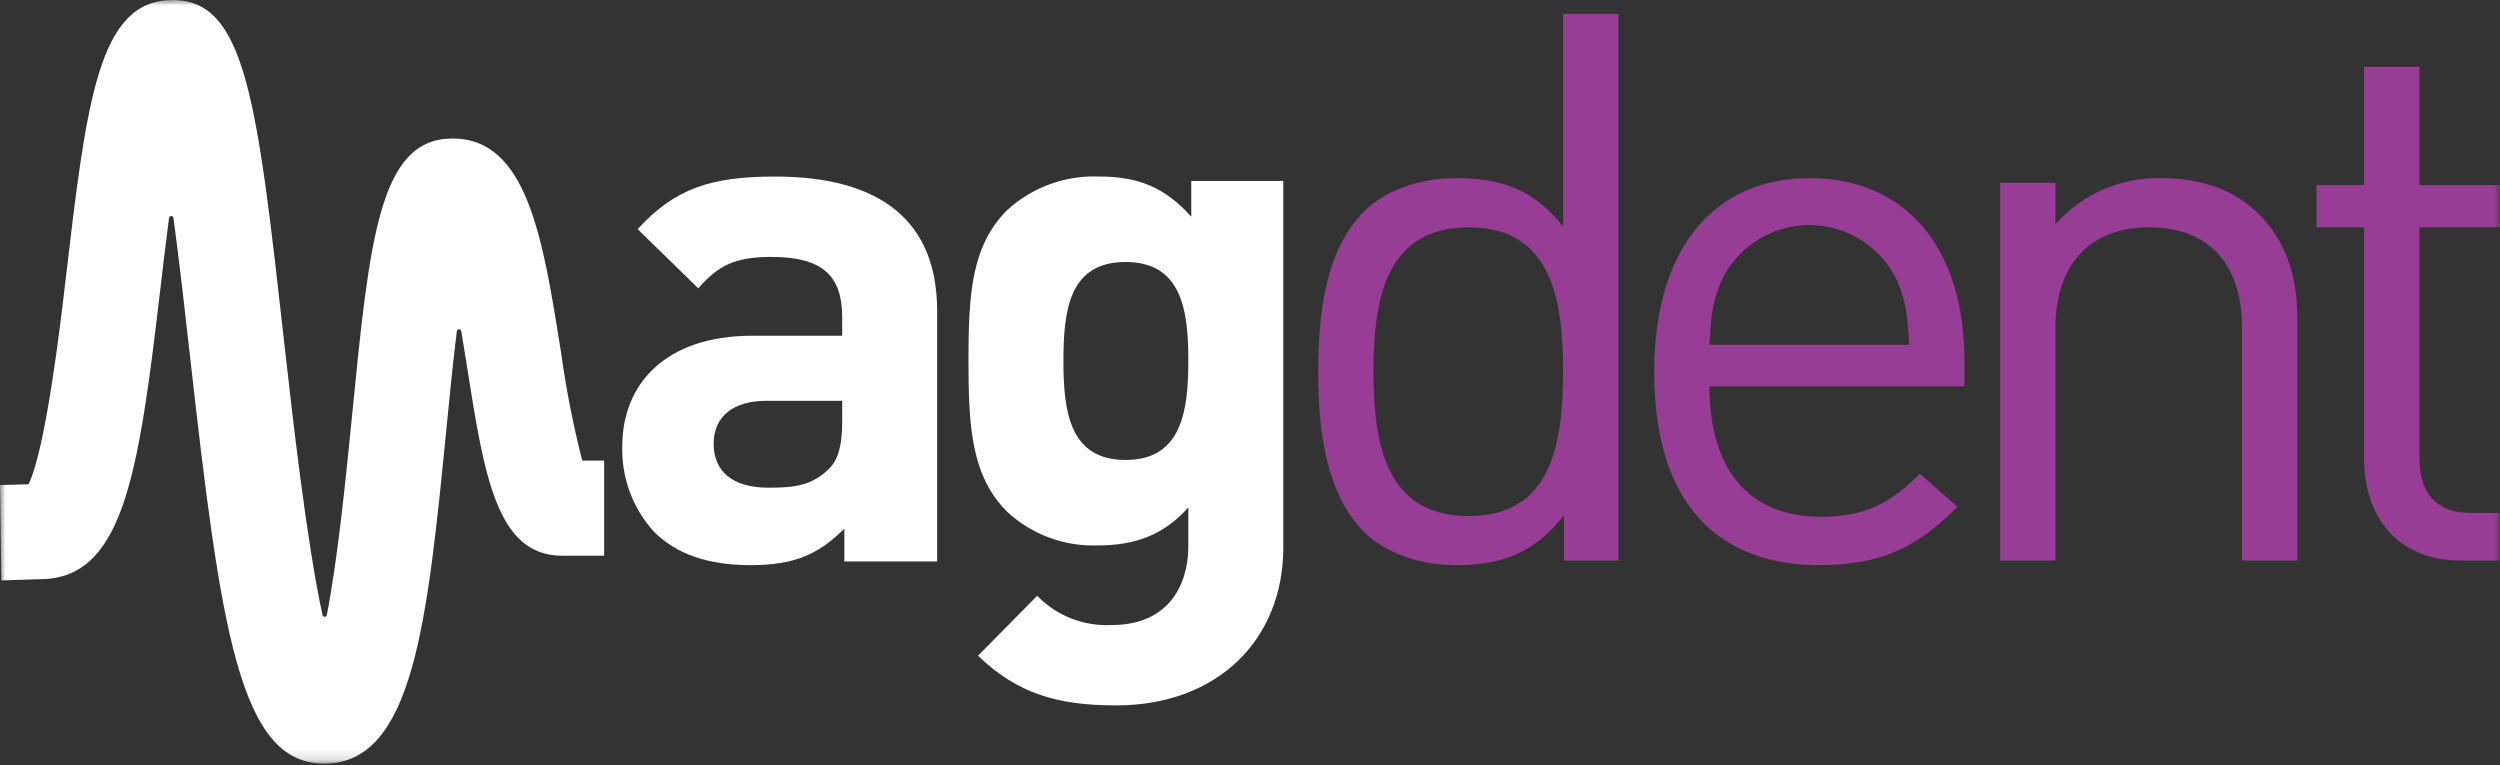
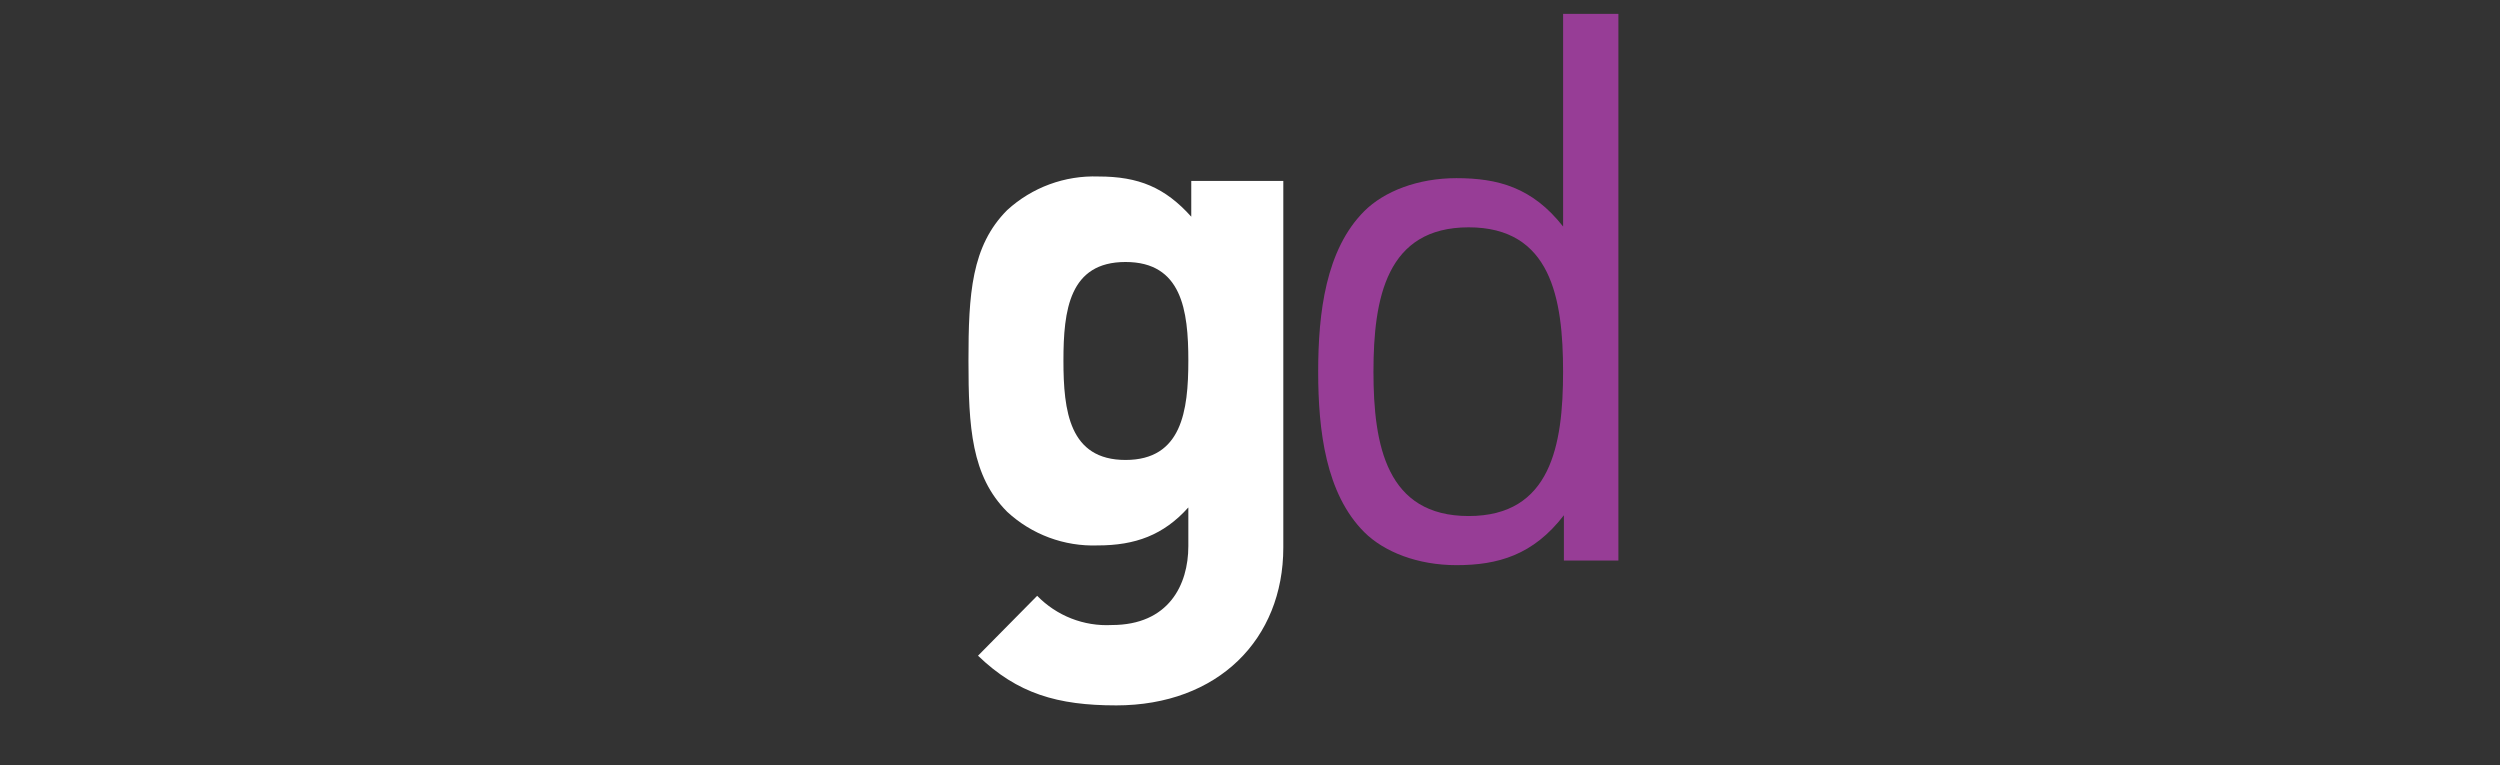
<svg xmlns="http://www.w3.org/2000/svg" width="232" height="71" viewBox="0 0 232 71" fill="none">
  <rect x="0" y="0" width="232" height="71" fill="#333333" stroke="none" />
  <mask id="mask0_464_501" style="mask-type:luminance" maskUnits="userSpaceOnUse" x="0" y="0" width="232" height="71">
    <path d="M232 0H0V70.861H232V0Z" fill="white" />
  </mask>
  <g mask="url(#mask0_464_501)">
    <path d="M145.129 52.019V47.815C142.278 51.52 139.001 52.446 135.153 52.446C131.59 52.446 128.455 51.232 126.602 49.382C123.039 45.819 122.327 39.976 122.327 34.49C122.327 29.004 123.04 23.16 126.602 19.597C128.455 17.745 131.59 16.533 135.153 16.533C139.001 16.533 142.206 17.389 145.057 21.023V1.284H150.187V52.019H145.129ZM136.293 21.096C128.668 21.096 127.457 27.652 127.457 34.493C127.457 41.334 128.671 47.888 136.293 47.888C143.914 47.888 145.054 41.333 145.054 34.493C145.054 27.653 143.917 21.096 136.293 21.096Z" fill="#973D96" />
-     <path d="M158.636 35.846C158.636 43.541 162.27 47.96 168.968 47.96C173.03 47.96 175.381 46.745 178.163 43.969L181.655 47.032C178.092 50.595 174.815 52.448 168.828 52.448C159.566 52.448 153.509 46.891 153.509 34.491C153.509 23.161 158.995 16.534 167.903 16.534C176.952 16.534 182.297 23.09 182.297 33.493V35.846H158.636ZM176.094 26.155C175.378 24.583 174.224 23.25 172.771 22.315C171.319 21.38 169.627 20.883 167.899 20.883C166.172 20.883 164.48 21.38 163.027 22.315C161.574 23.25 160.421 24.583 159.705 26.155C158.924 28.079 158.78 29.148 158.636 31.998H177.163C177.021 29.148 176.878 28.079 176.095 26.155" fill="#973D96" />
-     <path d="M208.061 52.019V30.428C208.061 24.229 204.712 21.093 199.44 21.093C194.167 21.093 190.746 24.302 190.746 30.428V52.019H185.616V16.961H190.746V20.809C191.972 19.419 193.488 18.316 195.187 17.577C196.886 16.838 198.727 16.482 200.579 16.534C204.356 16.534 207.419 17.674 209.558 19.811C212.051 22.234 213.192 25.513 213.192 29.574V52.019H208.061Z" fill="#973D96" />
-     <path d="M228.366 52.019C222.381 52.019 219.388 47.815 219.388 42.612V21.093H214.971V17.172H219.388V6.201H224.518V17.172H231.999V21.093H224.518V42.47C224.518 45.68 226.015 47.6 229.289 47.6H231.997V52.019H228.366Z" fill="#973D96" />
-     <path d="M78.356 52.106V49.055C75.983 51.428 73.747 52.445 69.681 52.445C65.682 52.445 62.766 51.428 60.665 49.322C58.706 47.154 57.661 44.313 57.75 41.392C57.75 35.765 61.614 31.156 69.817 31.156H78.154V29.399C78.154 25.535 76.256 23.841 71.579 23.841C68.19 23.841 66.634 24.654 64.8 26.756L59.174 21.265C62.631 17.468 66.02 16.384 71.919 16.384C81.816 16.384 86.967 20.588 86.967 28.858V52.106H78.356ZM78.153 37.192H71.17C67.984 37.192 66.226 38.684 66.226 41.192C66.226 43.633 67.853 45.259 71.31 45.259C73.75 45.259 75.309 45.056 76.869 43.564C77.819 42.683 78.157 41.259 78.157 39.09L78.153 37.192Z" fill="white" />
    <path d="M103.572 65.46C98.148 65.46 94.42 64.375 90.76 60.849L96.25 55.291C97.143 56.209 98.222 56.926 99.414 57.394C100.607 57.862 101.885 58.07 103.165 58.003C108.456 58.003 110.278 54.273 110.278 50.681V47.09C107.973 49.666 105.333 50.615 101.872 50.615C98.768 50.727 95.746 49.606 93.467 47.496C90.145 44.175 89.874 39.633 89.874 33.464C89.874 27.295 90.145 22.822 93.467 19.497C95.774 17.387 98.817 16.267 101.941 16.379C105.671 16.379 108.109 17.396 110.549 20.109V16.788H119.091V50.818C119.091 59.292 113.058 65.461 103.567 65.461M104.449 24.313C99.229 24.313 98.687 28.787 98.687 33.464C98.687 38.141 99.229 42.684 104.449 42.684C109.668 42.684 110.278 38.141 110.278 33.464C110.278 28.787 109.671 24.313 104.449 24.313Z" fill="white" />
-     <path d="M54.033 42.742C53.187 39.434 52.529 36.081 52.065 32.699C50.376 22.049 48.92 12.852 41.993 12.852C35.207 12.852 34.298 22.066 32.648 38.8C32.155 43.804 31.377 51.686 30.33 57.073C30.32 57.12 30.296 57.162 30.259 57.192C30.222 57.222 30.176 57.238 30.129 57.238C30.081 57.238 30.036 57.222 29.999 57.192C29.962 57.162 29.937 57.12 29.928 57.073C28.437 50.157 27.165 38.821 26.378 31.806C23.856 9.312 22.809 0 16.019 0C9.126 0 8.038 9.298 6.063 26.174C5.599 30.136 4.251 41.646 2.648 44.941L0 45.014L0.125 53.862L4.055 53.737C4.055 53.737 4.35 53.727 4.511 53.714C11.474 53.037 12.905 43.681 14.834 27.202C15.061 25.257 15.354 22.77 15.688 20.225C15.695 20.176 15.719 20.13 15.757 20.098C15.794 20.064 15.842 20.046 15.892 20.046C15.942 20.046 15.99 20.064 16.028 20.098C16.065 20.13 16.09 20.176 16.096 20.225C16.691 24.66 17.22 29.366 17.605 32.798C20.489 58.507 22.225 70.866 30.084 70.866C38.361 70.866 39.652 57.779 41.44 39.659C41.68 37.22 42.005 33.919 42.394 30.731C42.4 30.682 42.423 30.637 42.46 30.604C42.496 30.571 42.544 30.552 42.593 30.55C42.642 30.549 42.691 30.566 42.729 30.598C42.767 30.629 42.792 30.673 42.801 30.722C43.017 31.99 43.203 33.168 43.35 34.096C44.953 44.242 46.114 51.572 52.181 51.572H56.064V42.742H54.033Z" fill="white" />
  </g>
</svg>